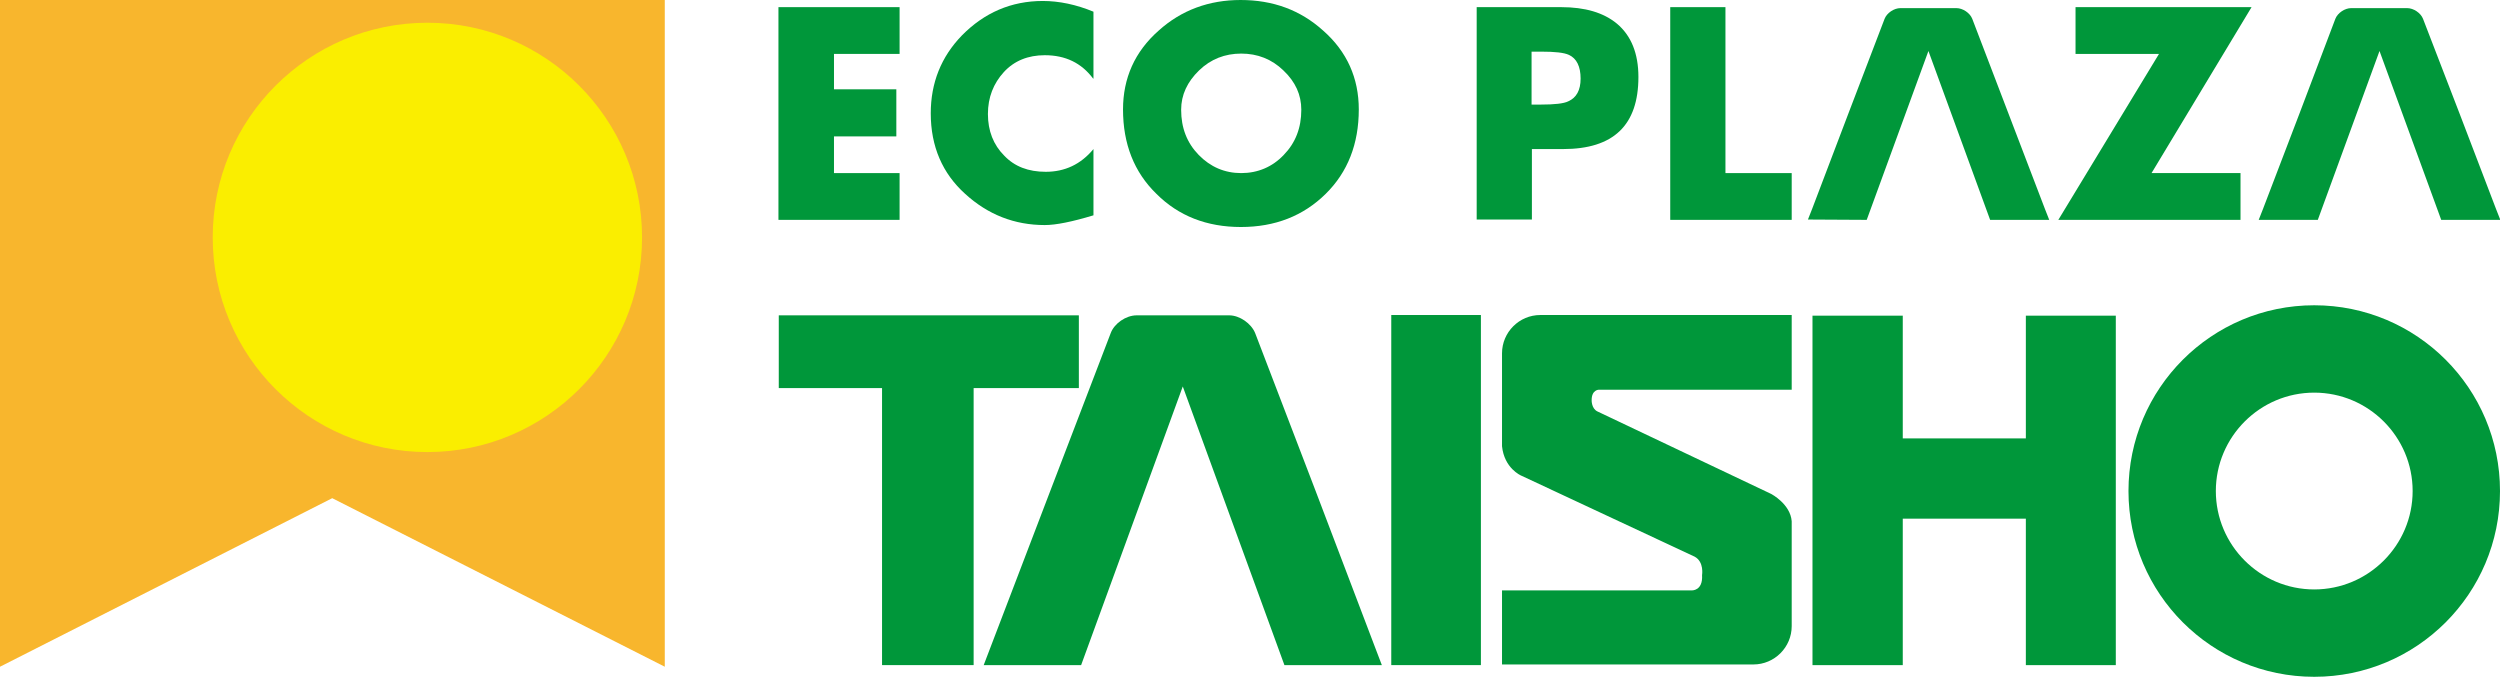
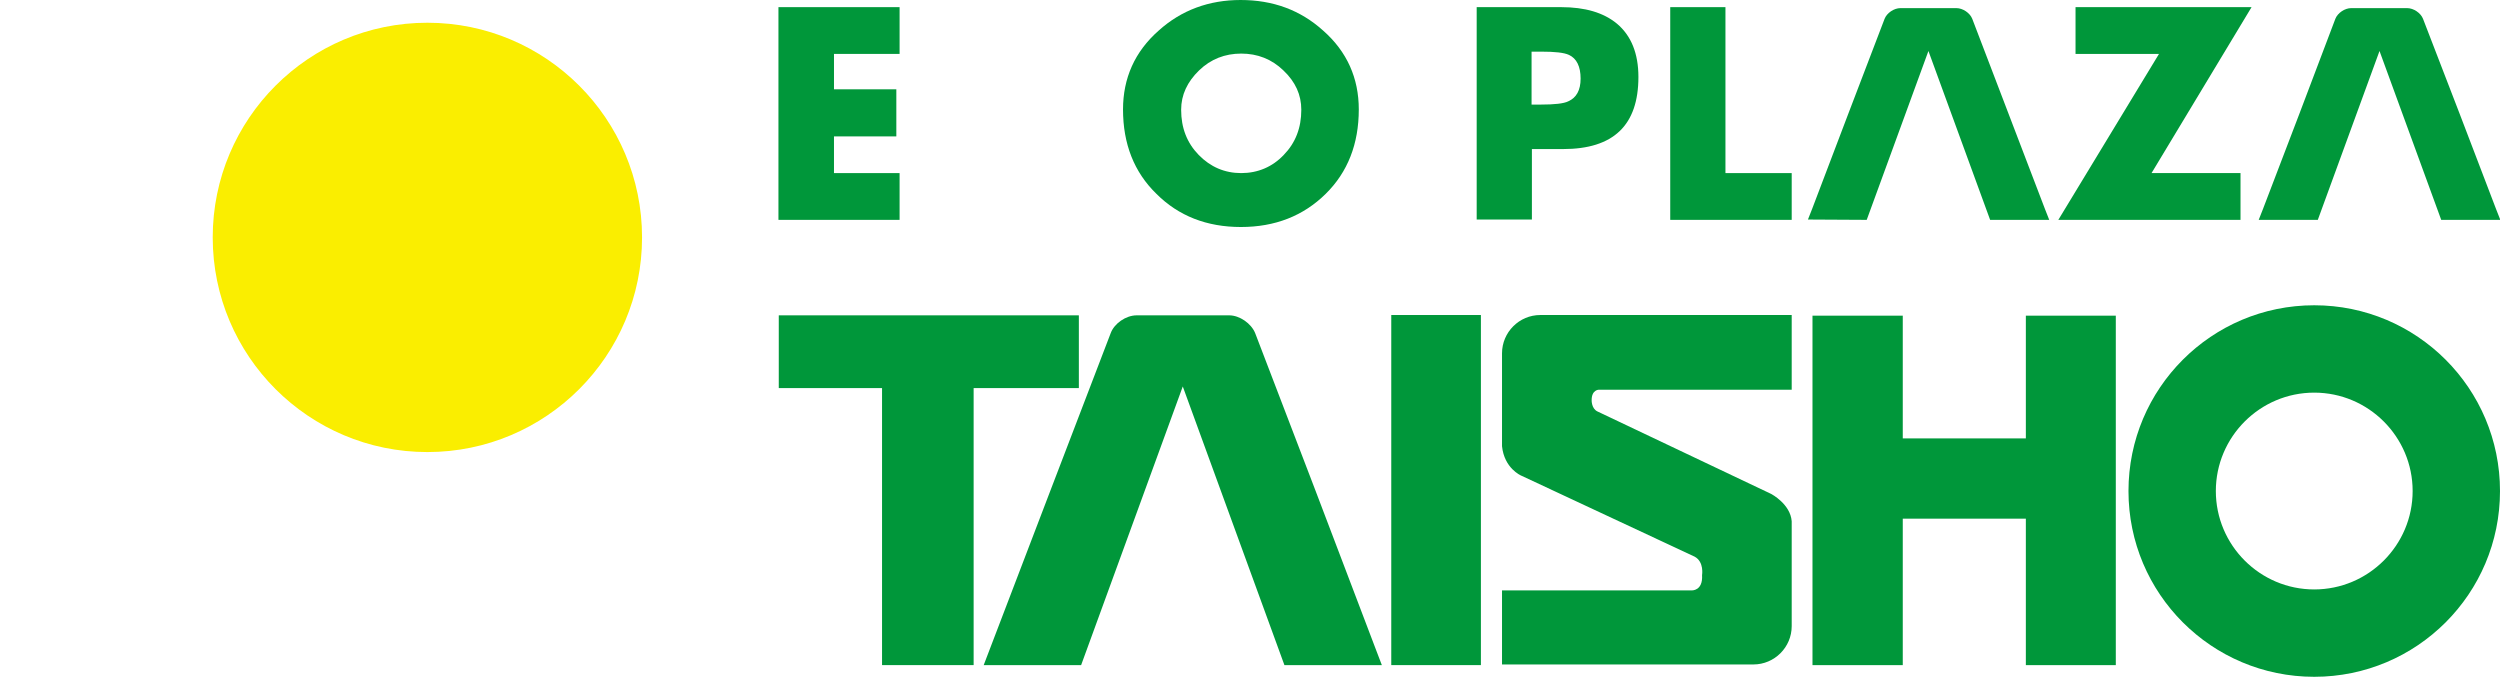
<svg xmlns="http://www.w3.org/2000/svg" version="1.1" id="レイヤー_1" x="0px" y="0px" viewBox="0 0 769.8 208.4" style="enable-background:new 0 0 769.8 208.4;" xml:space="preserve">
  <style type="text/css">
	.st0{fill:#00973A;}
	.st1{fill:#F8B62D;}
	.st2{fill:#FAEE00;}
</style>
  <g>
    <path class="st0" d="M332.2,97.1h-92.4v22.4h31.8v85.3h28.2v-85.3h32.4V97.1z" />
    <path class="st0" d="M332.9,204.8l31.3-85.8l31.3,85.8h30l-2.1-5.5L405,150.9l-18.5-48.3c-1.2-3-4.8-5.5-8-5.5H350   c-3.3,0-6.9,2.5-8,5.5l-18.5,48.3L305,199.3l-2.1,5.5L332.9,204.8L332.9,204.8z" />
    <path class="st0" d="M456,97v107.8h-27.6V97H456z" />
    <path class="st0" d="M545.4,152.1l-53.5-25.4c-1.9-0.9-1.8-3.5-1.8-3.5c0-3.2,2.2-3.2,2.2-3.2h59.4V97h-77.4   c-6.5,0-11.8,5.3-11.8,11.8v28.6c0.7,6.8,5.8,9,5.8,9l53.5,25c3,1.6,2.3,5.7,2.3,5.7c0.3,4.9-3.2,4.7-3.2,4.7h-58.4v22.8h77.4   c6.5,0,11.8-5.3,11.8-11.8v-32.3C551.3,155.2,545.4,152.1,545.4,152.1" />
    <path class="st0" d="M623.8,97.2V135h-37.9V97.2h-27.8v107.6h27.8v-45.1h37.9v45.1h27.7V97.2H623.8z" />
    <path class="st0" d="M712.6,94c-31.6,0-57.2,25.6-57.2,57.2s25.6,57.2,57.2,57.2s57.2-25.6,57.2-57.2S744.2,94,712.6,94    M712.6,181.5c-16.7,0-30.3-13.6-30.3-30.3s13.6-30.3,30.3-30.3s30.3,13.6,30.3,30.3S729.3,181.5,712.6,181.5" />
    <path class="st0" d="M574.8,67.7l19-52l19,52H631l-1.3-3.3l-11.2-29.3L607.3,5.8c-0.7-1.8-2.9-3.3-4.9-3.3h-17.2   c-2,0-4.2,1.5-4.9,3.3l-11.2,29.3L558,64.3l-1.3,3.3L574.8,67.7L574.8,67.7z" />
    <path class="st0" d="M713.7,67.7l19-52l19,52h18.2l-1.3-3.3l-11.2-29.3L746.1,5.8c-0.7-1.8-2.9-3.3-4.9-3.3H724   c-2,0-4.2,1.5-4.9,3.3L708,35.1l-11.2,29.3l-1.3,3.3H713.7z" />
    <path class="st0" d="M256.8,16.6v10.9H276V42h-19.2v11.3H277v14.4h-37.3V2.2H277v14.4H256.8z" />
-     <path class="st0" d="M336.6,24.2c-3.6-4.8-8.5-7.2-14.9-7.2c-5.1,0-9.4,1.7-12.6,5.2s-4.9,7.8-4.9,12.9c0,5.2,1.7,9.5,5,12.8   c3.2,3.4,7.5,5,12.8,5c5.9,0,10.8-2.3,14.7-7v20.4c-6.6,2-11.6,3-15,3c-9.3,0-17.5-3.2-24.5-9.6c-7-6.3-10.6-14.6-10.6-24.8   c0-9.4,3.2-17.4,9.6-24c6.9-7,15.2-10.6,24.9-10.6c5,0,10.3,1.1,15.6,3.3v20.6L336.6,24.2z" />
    <path class="st0" d="M407.4,9.4c7.4,6.5,11,14.7,11,24.3c0,10.6-3.4,19.3-10.2,26c-6.9,6.8-15.6,10.2-26.1,10.2s-19.2-3.4-26-10.2   c-6.9-6.7-10.3-15.4-10.3-26c0-9.6,3.6-17.8,11-24.3c7-6.3,15.5-9.4,25.2-9.4C392,0,400.4,3.1,407.4,9.4z M369.2,21.7   c-3.6,3.5-5.5,7.5-5.5,12.1c0,5.6,1.8,10.2,5.4,13.9s8,5.6,13.1,5.6s9.6-1.9,13.1-5.6c3.6-3.7,5.4-8.3,5.4-13.9   c0-4.6-1.8-8.6-5.5-12.1c-3.6-3.5-8-5.2-13-5.2S372.8,18.2,369.2,21.7z" />
    <path class="st0" d="M454.6,2.2h26.1c7.4,0,13.1,1.7,17.2,5.1c4.4,3.7,6.6,9.2,6.6,16.4c0,14.9-7.7,22.2-23.2,22.2h-9.6v21.7h-17   V2.2H454.6z M471.6,32.2h2.9c4.1,0,7-0.3,8.4-1c2.5-1.1,3.8-3.4,3.8-7c0-3.7-1.2-6.2-3.6-7.3c-1.5-0.7-4.3-1-8.6-1h-2.9L471.6,32.2   L471.6,32.2z" />
    <path class="st0" d="M531.3,53.3h20.4v14.4h-37.4V2.2h17V53.3z" />
    <path class="st0" d="M689.9,53.3v14.4h-56.1l31-51.1h-25.7V2.2h54.2l-30.8,51.1H689.9L689.9,53.3z" />
-     <path class="st1" d="M204.7,205.3l-102.4-51.9L0,205.3V0h204.7V205.3z" />
    <path class="st2" d="M197.7,73.1c0,36.5-29.6,66.1-66.1,66.1s-66.1-29.6-66.1-66.1C65.5,36.6,95.1,7,131.6,7S197.7,36.6,197.7,73.1   L197.7,73.1z" />
  </g>
</svg>